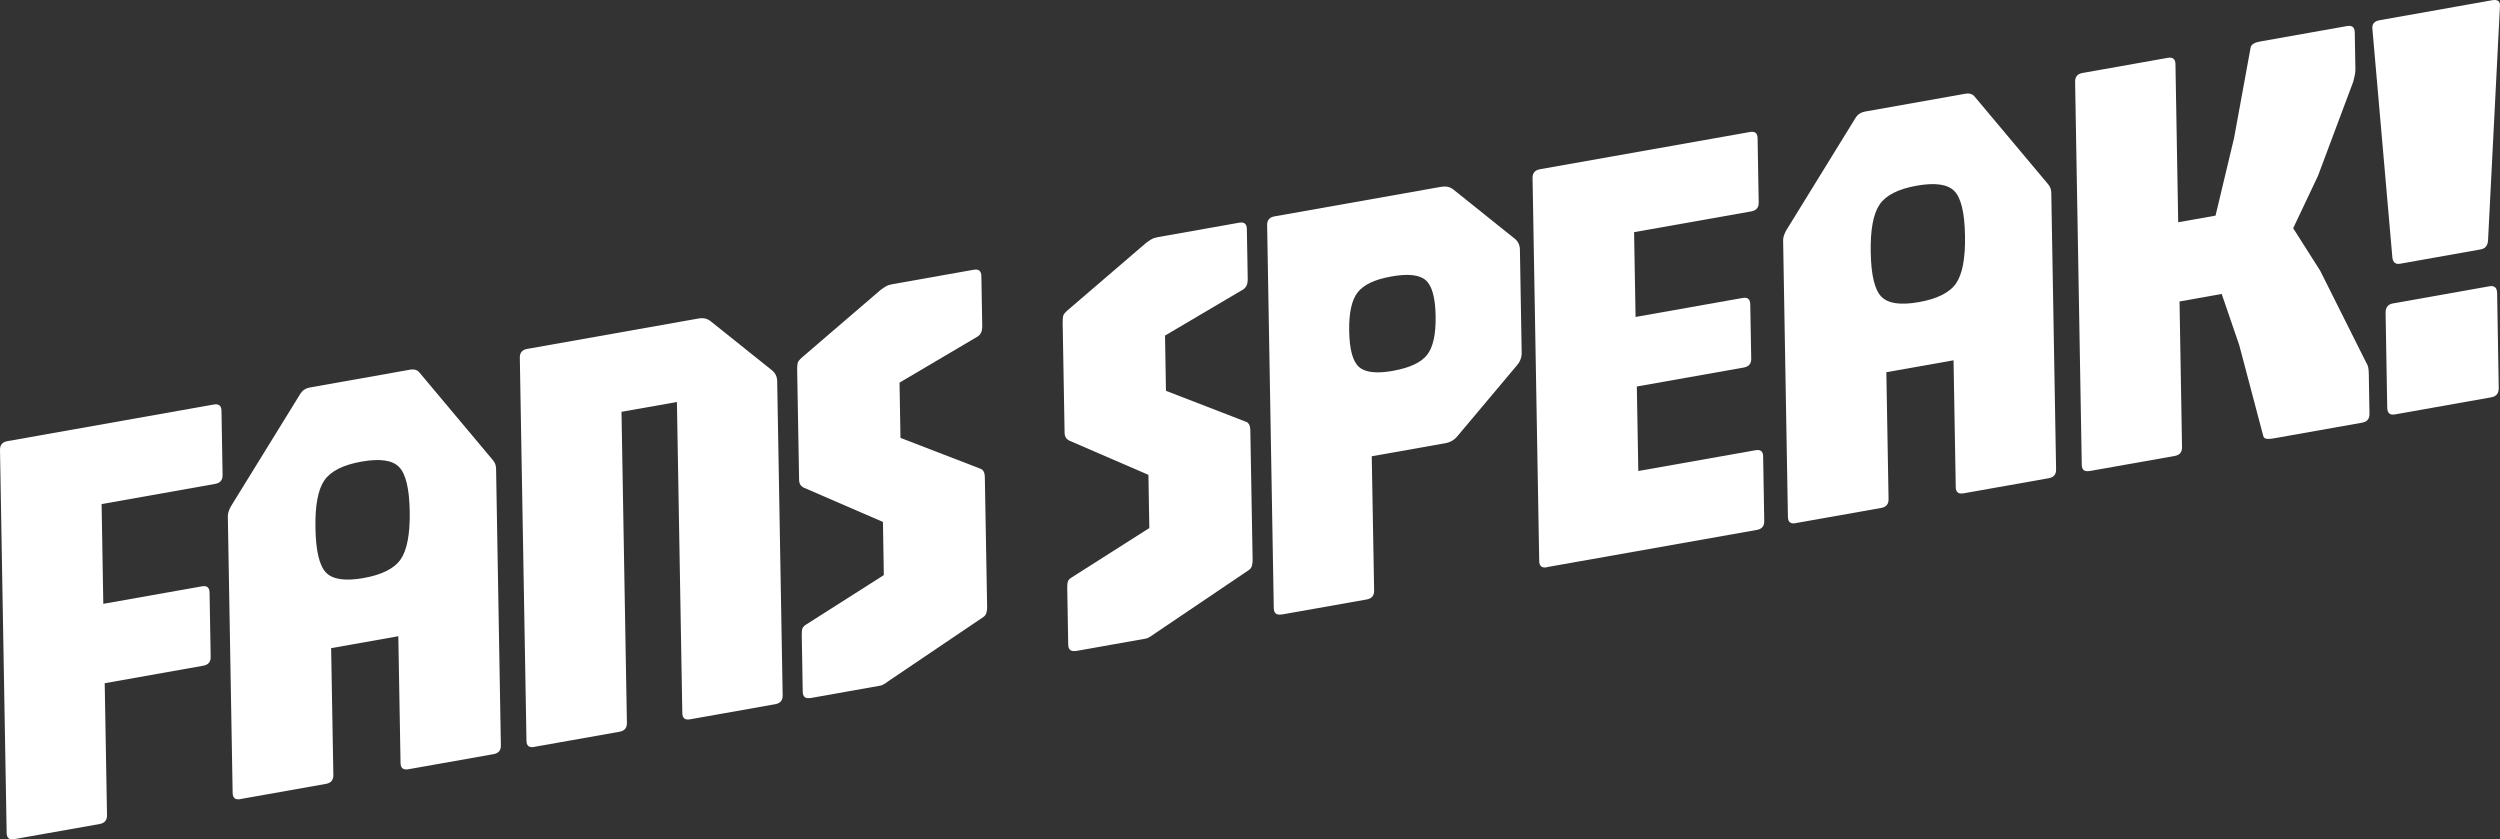
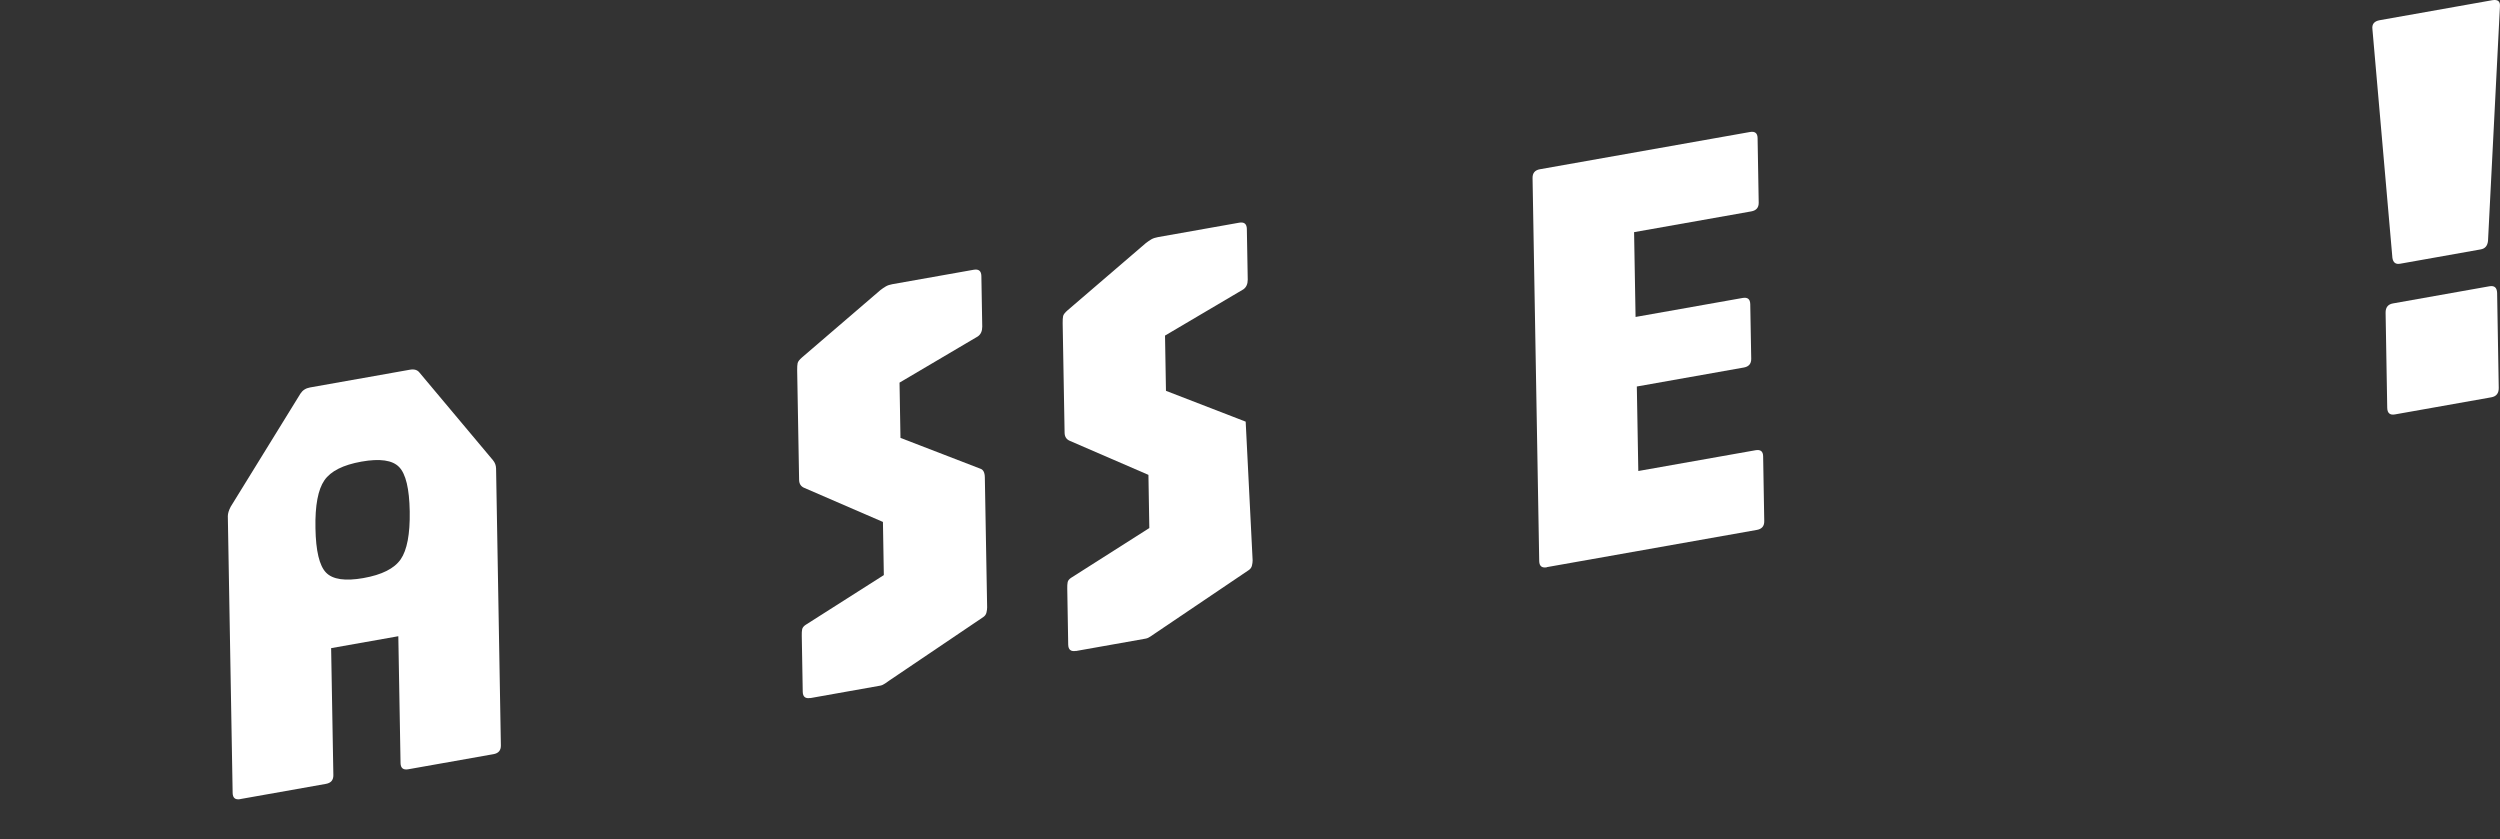
<svg xmlns="http://www.w3.org/2000/svg" width="137" height="46" viewBox="0 0 137 46" fill="none">
  <rect x="0" y="0" width="137" height="46" fill="#333333" stroke="none" />
-   <path d="M0.787 45.988C0.511 46.037 0.373 45.927 0.365 45.653L8.94368e-05 24.657C-0.004 24.383 0.13 24.224 0.406 24.175L11.715 22.168C11.991 22.119 12.129 22.233 12.137 22.502L12.198 26.036C12.202 26.309 12.068 26.468 11.792 26.517L5.568 27.623L5.661 33.09L11.062 32.132C11.338 32.083 11.476 32.193 11.484 32.466L11.545 36C11.549 36.273 11.415 36.432 11.139 36.481L5.738 37.44L5.864 44.674C5.868 44.947 5.734 45.107 5.458 45.156L0.787 45.984V45.988Z" fill="white" />
  <path d="M13.171 43.792C12.895 43.842 12.757 43.731 12.749 43.458L12.485 28.288C12.485 28.145 12.534 27.974 12.643 27.766L16.463 21.572C16.581 21.388 16.755 21.274 16.986 21.233L22.453 20.262C22.696 20.217 22.874 20.27 22.984 20.413L27.011 25.215C27.124 25.35 27.181 25.501 27.185 25.677L27.448 40.847C27.453 41.12 27.319 41.279 27.043 41.328L22.372 42.156C22.096 42.205 21.958 42.091 21.95 41.822L21.828 34.865L18.146 35.518L18.268 42.475C18.272 42.748 18.138 42.907 17.862 42.956L13.175 43.788L13.171 43.792ZM19.914 31.678C20.928 31.499 21.609 31.156 21.958 30.65C22.307 30.144 22.473 29.271 22.453 28.027C22.432 26.782 22.238 25.97 21.873 25.595C21.508 25.215 20.819 25.117 19.805 25.297C18.803 25.477 18.126 25.815 17.777 26.321C17.428 26.827 17.262 27.7 17.287 28.945C17.307 30.189 17.502 31.001 17.866 31.377C18.231 31.756 18.917 31.854 19.918 31.678H19.914Z" fill="white" />
-   <path d="M29.269 40.932C28.993 40.981 28.855 40.871 28.851 40.598L28.486 19.601C28.482 19.328 28.616 19.169 28.892 19.12L38.271 17.455C38.535 17.406 38.758 17.455 38.936 17.598L42.298 20.287C42.489 20.438 42.586 20.642 42.59 20.89L42.89 38.109C42.894 38.382 42.76 38.541 42.484 38.59L37.813 39.419C37.537 39.468 37.399 39.357 37.391 39.084L37.095 22.029L34.058 22.567L34.354 39.618C34.358 39.892 34.224 40.051 33.949 40.1L29.277 40.928L29.269 40.932Z" fill="white" />
  <path d="M44.411 38.248C44.136 38.297 43.998 38.187 43.99 37.913L43.937 34.837C43.937 34.694 43.937 34.58 43.957 34.49C43.974 34.4 44.034 34.319 44.144 34.245L48.434 31.515L48.385 28.602L44.079 26.738C43.888 26.66 43.795 26.513 43.791 26.297L43.685 20.291C43.685 20.115 43.69 19.985 43.71 19.899C43.73 19.813 43.811 19.707 43.953 19.585L48.243 15.9C48.353 15.815 48.454 15.745 48.548 15.692C48.641 15.639 48.758 15.599 48.9 15.574L53.357 14.783C53.633 14.734 53.77 14.848 53.779 15.117L53.827 17.9C53.827 18.14 53.75 18.32 53.588 18.434L49.294 20.968L49.346 23.996L53.714 25.681C53.88 25.73 53.965 25.889 53.969 26.162L54.095 33.282C54.095 33.368 54.083 33.466 54.058 33.568C54.034 33.67 53.977 33.751 53.888 33.812L48.746 37.285C48.681 37.33 48.6 37.383 48.507 37.452C48.414 37.517 48.325 37.558 48.235 37.574L44.403 38.256L44.411 38.248Z" fill="white" />
-   <path d="M58.96 35.669C58.684 35.718 58.547 35.604 58.538 35.334L58.486 32.258C58.486 32.115 58.486 32.001 58.506 31.911C58.522 31.821 58.583 31.74 58.693 31.666L62.983 28.937L62.934 26.023L58.628 24.159C58.441 24.081 58.344 23.934 58.34 23.718L58.234 17.712C58.234 17.537 58.238 17.406 58.259 17.32C58.279 17.235 58.36 17.129 58.502 17.006L62.792 13.322C62.902 13.236 63.003 13.167 63.096 13.114C63.19 13.061 63.307 13.02 63.449 12.995L67.906 12.204C68.181 12.155 68.319 12.269 68.327 12.539L68.376 15.321C68.376 15.562 68.299 15.741 68.137 15.856L63.843 18.39L63.895 21.417L68.263 23.106C68.429 23.155 68.514 23.314 68.518 23.588L68.644 30.708C68.644 30.793 68.632 30.891 68.607 30.993C68.583 31.095 68.526 31.177 68.437 31.238L63.295 34.71C63.23 34.755 63.149 34.808 63.056 34.873C62.963 34.939 62.873 34.98 62.784 34.996L58.952 35.677L58.96 35.669Z" fill="white" />
-   <path d="M70.225 33.67C69.95 33.719 69.812 33.605 69.803 33.335L69.439 12.339C69.434 12.065 69.568 11.906 69.844 11.857L78.976 10.237C79.24 10.193 79.463 10.237 79.641 10.384L82.999 13.073C83.189 13.224 83.287 13.428 83.291 13.677L83.388 19.324C83.392 19.585 83.303 19.822 83.12 20.03L79.876 23.89C79.702 24.106 79.483 24.236 79.219 24.285L75.172 25.003L75.302 32.368C75.306 32.642 75.172 32.801 74.897 32.85L70.225 33.678V33.67ZM76.34 20.32C77.253 20.156 77.877 19.867 78.206 19.446C78.534 19.026 78.692 18.316 78.672 17.312C78.656 16.309 78.473 15.656 78.133 15.358C77.792 15.056 77.163 14.987 76.251 15.15C75.347 15.309 74.73 15.599 74.402 16.019C74.073 16.439 73.915 17.149 73.936 18.153C73.952 19.157 74.134 19.809 74.475 20.111C74.816 20.413 75.44 20.483 76.344 20.32H76.34Z" fill="white" />
+   <path d="M58.96 35.669C58.684 35.718 58.547 35.604 58.538 35.334L58.486 32.258C58.486 32.115 58.486 32.001 58.506 31.911C58.522 31.821 58.583 31.74 58.693 31.666L62.983 28.937L62.934 26.023L58.628 24.159C58.441 24.081 58.344 23.934 58.34 23.718L58.234 17.712C58.234 17.537 58.238 17.406 58.259 17.32C58.279 17.235 58.36 17.129 58.502 17.006L62.792 13.322C62.902 13.236 63.003 13.167 63.096 13.114C63.19 13.061 63.307 13.02 63.449 12.995L67.906 12.204C68.181 12.155 68.319 12.269 68.327 12.539L68.376 15.321C68.376 15.562 68.299 15.741 68.137 15.856L63.843 18.39L63.895 21.417L68.263 23.106L68.644 30.708C68.644 30.793 68.632 30.891 68.607 30.993C68.583 31.095 68.526 31.177 68.437 31.238L63.295 34.71C63.23 34.755 63.149 34.808 63.056 34.873C62.963 34.939 62.873 34.98 62.784 34.996L58.952 35.677L58.96 35.669Z" fill="white" />
  <path d="M84.771 31.087C84.495 31.136 84.358 31.026 84.349 30.752L83.984 9.756C83.98 9.482 84.114 9.323 84.39 9.274L95.898 7.234C96.174 7.185 96.312 7.299 96.316 7.569L96.377 11.102C96.381 11.376 96.247 11.535 95.971 11.584L89.548 12.722L89.629 17.369L95.493 16.329C95.769 16.28 95.906 16.39 95.914 16.663L95.967 19.658C95.971 19.932 95.837 20.091 95.562 20.14L89.698 21.18L89.779 25.811L96.202 24.673C96.478 24.624 96.616 24.734 96.62 25.008L96.681 28.557C96.685 28.831 96.551 28.99 96.275 29.039L84.767 31.079L84.771 31.087Z" fill="white" />
-   <path d="M98.4 28.671C98.124 28.72 97.987 28.61 97.978 28.337L97.715 13.167C97.715 13.024 97.763 12.853 97.873 12.645L101.689 6.451C101.806 6.267 101.981 6.153 102.212 6.112L107.678 5.141C107.921 5.096 108.096 5.149 108.209 5.292L112.236 10.094C112.35 10.229 112.406 10.38 112.41 10.555L112.674 25.726C112.678 25.999 112.544 26.158 112.268 26.207L107.597 27.035C107.321 27.084 107.183 26.97 107.175 26.701L107.054 19.744L103.372 20.397L103.493 27.354C103.497 27.627 103.364 27.786 103.088 27.835L98.4 28.667V28.671ZM105.148 16.557C106.162 16.378 106.843 16.035 107.192 15.529C107.54 15.023 107.706 14.15 107.682 12.906C107.662 11.661 107.467 10.849 107.102 10.474C106.737 10.094 106.048 9.996 105.034 10.176C104.033 10.355 103.355 10.694 103.007 11.2C102.658 11.706 102.492 12.579 102.516 13.824C102.536 15.068 102.731 15.88 103.096 16.255C103.461 16.635 104.146 16.733 105.148 16.557Z" fill="white" />
-   <path d="M114.503 25.811C114.227 25.86 114.089 25.75 114.081 25.477L113.716 4.48C113.712 4.207 113.846 4.048 114.121 3.999L118.793 3.17C119.069 3.121 119.206 3.236 119.215 3.505L119.365 12.179L121.412 11.816L122.43 7.548L123.339 2.579C123.359 2.509 123.412 2.448 123.493 2.395C123.574 2.342 123.699 2.301 123.862 2.273L128.618 1.428C128.894 1.379 129.032 1.493 129.04 1.763L129.076 3.807C129.076 3.925 129.064 4.048 129.032 4.166C128.999 4.288 128.975 4.39 128.955 4.484L127.025 9.637L125.666 12.506L127.146 14.835L129.668 19.87C129.713 19.94 129.75 20.017 129.77 20.099C129.794 20.185 129.806 20.307 129.81 20.47L129.847 22.682C129.851 22.955 129.717 23.114 129.441 23.163L124.523 24.036C124.446 24.049 124.348 24.053 124.235 24.049C124.117 24.04 124.048 23.987 124.024 23.881L122.71 18.912L121.749 16.108L119.438 16.521L119.575 24.506C119.58 24.779 119.446 24.938 119.17 24.987L114.499 25.815L114.503 25.811Z" fill="white" />
  <path d="M131.525 14.452C131.282 14.497 131.144 14.387 131.104 14.134L130.009 1.603C129.972 1.326 130.106 1.159 130.414 1.106L136.574 0.012C136.882 -0.041 137.024 0.073 136.996 0.363L136.343 13.203C136.314 13.473 136.181 13.628 135.937 13.668L131.529 14.452H131.525ZM131.242 22.71C130.966 22.759 130.824 22.637 130.82 22.343L130.731 17.141C130.727 16.847 130.86 16.676 131.136 16.627L136.42 15.688C136.696 15.639 136.833 15.762 136.842 16.055L136.931 21.258C136.935 21.551 136.801 21.723 136.525 21.772L131.242 22.71Z" fill="white" />
</svg>